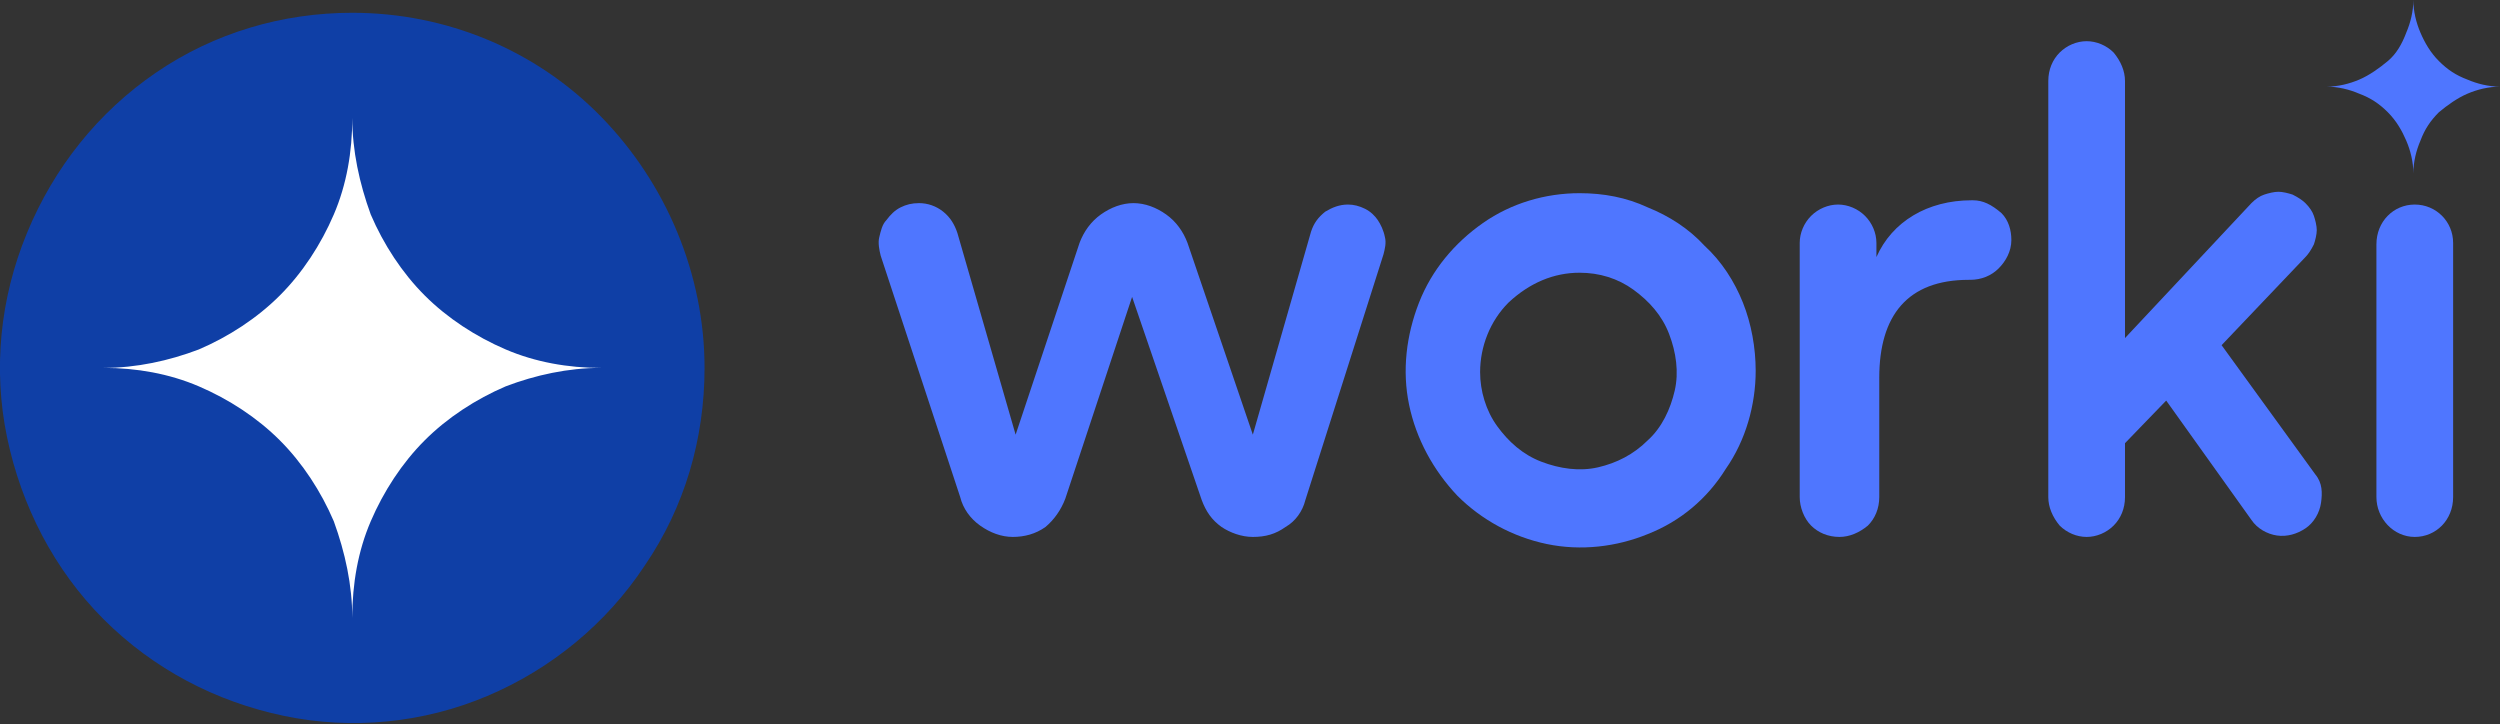
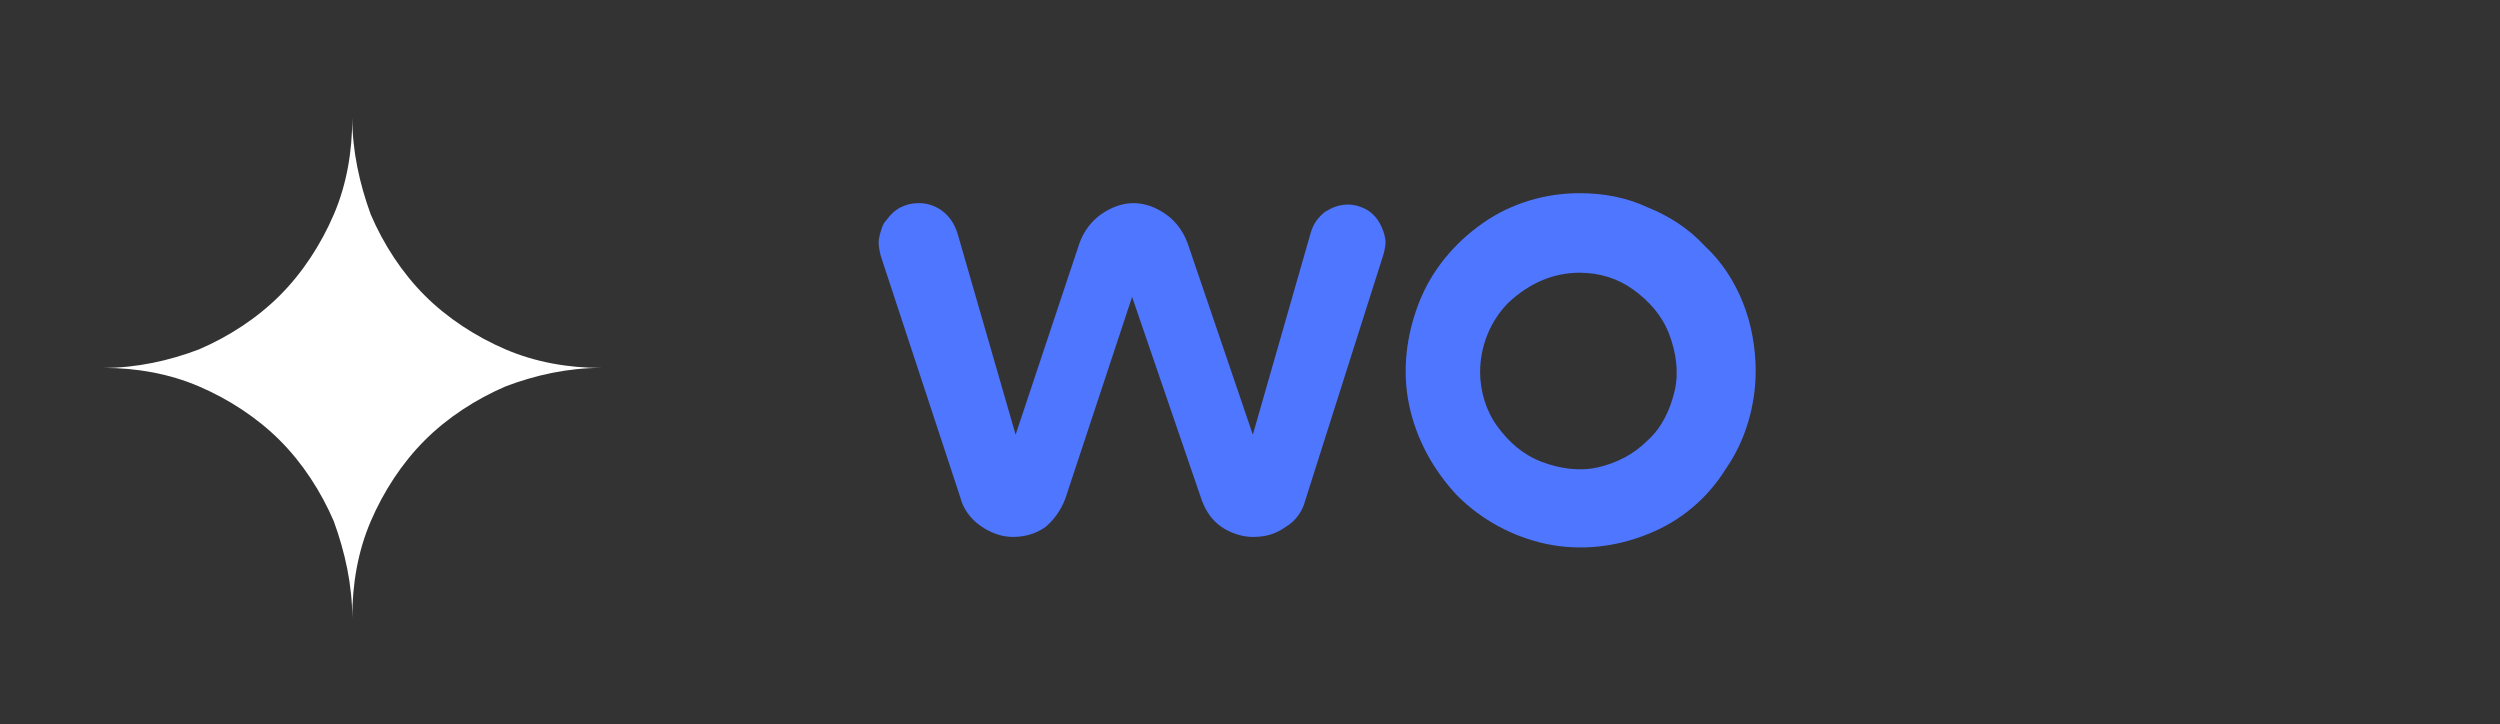
<svg xmlns="http://www.w3.org/2000/svg" version="1.1" id="Layer_1" x="0px" y="0px" viewBox="0 0 176 51" style="enable-background:new 0 0 176 51;" xml:space="preserve">
  <rect x="0" y="0" width="176" height="51" fill="#333333" stroke="none" />
  <style type="text/css">
	.st0{fill:#0F3FA6;}
	.st1{fill:#FFFFFF;}
	.st2{fill:#4F76FF;}
</style>
-   <path class="st0" d="M49.6,25.9c0,5-1.4,9.8-4.2,13.9c-2.7,4.1-6.6,7.3-11.1,9.2c-4.5,1.9-9.5,2.4-14.3,1.4s-9.2-3.3-12.7-6.8  c-3.5-3.5-5.8-8-6.8-12.8C-0.5,26,0,21,1.9,16.4C3.8,11.8,6.9,7.9,11,5.1c4.1-2.8,8.9-4.2,13.8-4.2c6.6,0,12.9,2.6,17.5,7.3  C46.9,12.9,49.6,19.3,49.6,25.9z" />
  <path class="st1" d="M42.3,25.9c-2.3,0-4.6,0.5-6.7,1.3c-2.1,0.9-4.1,2.2-5.7,3.8c-1.6,1.6-2.9,3.6-3.8,5.7  c-0.9,2.1-1.3,4.4-1.3,6.8c0-2.3-0.5-4.6-1.3-6.8c-0.9-2.1-2.2-4.1-3.8-5.7c-1.6-1.6-3.6-2.9-5.7-3.8c-2.1-0.9-4.4-1.3-6.7-1.3  c2.3,0,4.6-0.5,6.7-1.3c2.1-0.9,4.1-2.2,5.7-3.8c1.6-1.6,2.9-3.6,3.8-5.7c0.9-2.1,1.3-4.4,1.3-6.8c0,2.3,0.5,4.6,1.3,6.8  c0.9,2.1,2.2,4.1,3.8,5.7c1.6,1.6,3.6,2.9,5.7,3.8C37.7,25.5,40,25.9,42.3,25.9z" />
  <path class="st2" d="M83.6,17.1l4.6,13.5l4.1-14.3c0.2-0.6,0.5-1,1-1.4c0.5-0.3,1-0.5,1.6-0.5c0.4,0,0.8,0.1,1.2,0.3  c0.4,0.2,0.7,0.5,0.9,0.8c0.2,0.3,0.4,0.7,0.5,1.2c0.1,0.4,0,0.8-0.1,1.2l-5.5,17.3c-0.2,0.8-0.7,1.5-1.4,1.9  c-0.7,0.5-1.4,0.7-2.3,0.7c-0.8,0-1.6-0.3-2.2-0.7c-0.7-0.5-1.1-1.1-1.4-1.9l-4.9-14.3L75,35.1c-0.3,0.8-0.8,1.5-1.4,2  c-0.7,0.5-1.5,0.7-2.3,0.7c-0.8,0-1.6-0.3-2.3-0.8c-0.7-0.5-1.2-1.2-1.4-2L62,18c-0.1-0.4-0.2-0.9-0.1-1.3c0.1-0.4,0.2-0.9,0.5-1.2  c0.3-0.4,0.6-0.7,1-0.9c0.4-0.2,0.8-0.3,1.3-0.3c0.6,0,1.2,0.2,1.7,0.6c0.5,0.4,0.8,0.9,1,1.5l4.1,14.2L76,17.1  c0.3-0.8,0.8-1.5,1.5-2c0.7-0.5,1.5-0.8,2.3-0.8c0.8,0,1.6,0.3,2.3,0.8C82.8,15.6,83.3,16.3,83.6,17.1z" />
-   <path class="st2" d="M170,14.4L170,14.4c-1.5,0-2.7,1.2-2.7,2.8V35c0,1.5,1.2,2.8,2.7,2.8h0c1.5,0,2.7-1.2,2.7-2.8V17.1  C172.7,15.6,171.5,14.4,170,14.4z" />
-   <path class="st2" d="M163,33.4l-6.6-9.1l5.9-6.2c0.2-0.2,0.4-0.5,0.6-0.9c0.1-0.3,0.2-0.7,0.2-1c0-0.3-0.1-0.7-0.2-1  c-0.1-0.3-0.3-0.6-0.6-0.9c-0.2-0.2-0.5-0.4-0.9-0.6c-0.3-0.1-0.7-0.2-1-0.2c-0.3,0-0.7,0.1-1,0.2c-0.3,0.1-0.6,0.3-0.9,0.6  l-8.9,9.5V5.7c0-0.7-0.3-1.4-0.8-2c-0.5-0.5-1.2-0.8-1.9-0.8c-0.7,0-1.4,0.3-1.9,0.8c-0.5,0.5-0.8,1.2-0.8,2V35c0,0.7,0.3,1.4,0.8,2  c0.5,0.5,1.2,0.8,1.9,0.8c0.7,0,1.4-0.3,1.9-0.8c0.5-0.5,0.8-1.2,0.8-2v-3.8l2.9-3l6,8.4c0.4,0.6,1.1,1,1.8,1.1  c0.7,0.1,1.4-0.1,2-0.5c0.6-0.4,1-1.1,1.1-1.8S163.5,34,163,33.4L163,33.4z" />
-   <path class="st2" d="M138.9,14.1c0,0-0.1,0-0.1,0c-3.1,0-5.6,1.5-6.7,4v-1c0-0.7-0.3-1.4-0.8-1.9c-0.5-0.5-1.2-0.8-1.9-0.8  c-0.7,0-1.4,0.3-1.9,0.8c-0.5,0.5-0.8,1.2-0.8,1.9V35c0,0.7,0.3,1.5,0.8,2c0.5,0.5,1.2,0.8,2,0.8c0.7,0,1.4-0.3,2-0.8  c0.5-0.5,0.8-1.2,0.8-2v-8.4c0-4.4,2-6.9,6.3-6.9h0c0,0,0.1,0,0.1,0c0.8,0,1.5-0.3,2-0.8c0.5-0.5,0.9-1.2,0.9-2  c0-0.7-0.2-1.4-0.7-1.9C140.2,14.4,139.6,14.1,138.9,14.1z" />
  <path class="st2" d="M111.2,19.2c1.4,0,2.7,0.4,3.8,1.2c1.1,0.8,2,1.8,2.5,3.1c0.5,1.3,0.7,2.7,0.4,4c-0.3,1.3-0.9,2.6-1.9,3.5  c-1,1-2.2,1.6-3.5,1.9c-1.3,0.3-2.7,0.1-4-0.4s-2.3-1.4-3.1-2.5c-0.8-1.1-1.2-2.5-1.2-3.8c0-1.8,0.7-3.6,2-4.9  C107.7,19.9,109.4,19.2,111.2,19.2z M111.2,13.6c-2.4,0-4.8,0.7-6.8,2.1c-2,1.4-3.6,3.3-4.5,5.6c-0.9,2.3-1.2,4.8-0.7,7.2  c0.5,2.4,1.7,4.6,3.4,6.4c1.7,1.7,3.9,2.9,6.3,3.4c2.4,0.5,4.9,0.2,7.1-0.7c2.3-0.9,4.2-2.5,5.5-4.6c1.4-2,2.1-4.5,2.1-6.9  c0-1.6-0.3-3.3-0.9-4.8c-0.6-1.5-1.5-2.9-2.7-4c-1.1-1.2-2.5-2.1-4-2.7C114.5,13.9,112.9,13.6,111.2,13.6L111.2,13.6z" />
-   <path class="st2" d="M176,6.1c-0.8,0-1.6,0.2-2.3,0.5c-0.7,0.3-1.4,0.8-2,1.3c-0.6,0.6-1,1.2-1.3,2c-0.3,0.7-0.5,1.5-0.5,2.3  c0-0.8-0.2-1.6-0.5-2.3c-0.3-0.7-0.7-1.4-1.3-2c-0.6-0.6-1.2-1-2-1.3c-0.7-0.3-1.5-0.5-2.3-0.5c0.8,0,1.6-0.2,2.3-0.5  c0.7-0.3,1.4-0.8,2-1.3s1-1.2,1.3-2c0.3-0.7,0.5-1.5,0.5-2.3c0,0.8,0.2,1.6,0.5,2.3s0.7,1.4,1.3,2c0.6,0.6,1.2,1,2,1.3  C174.4,5.9,175.2,6.1,176,6.1z" />
</svg>